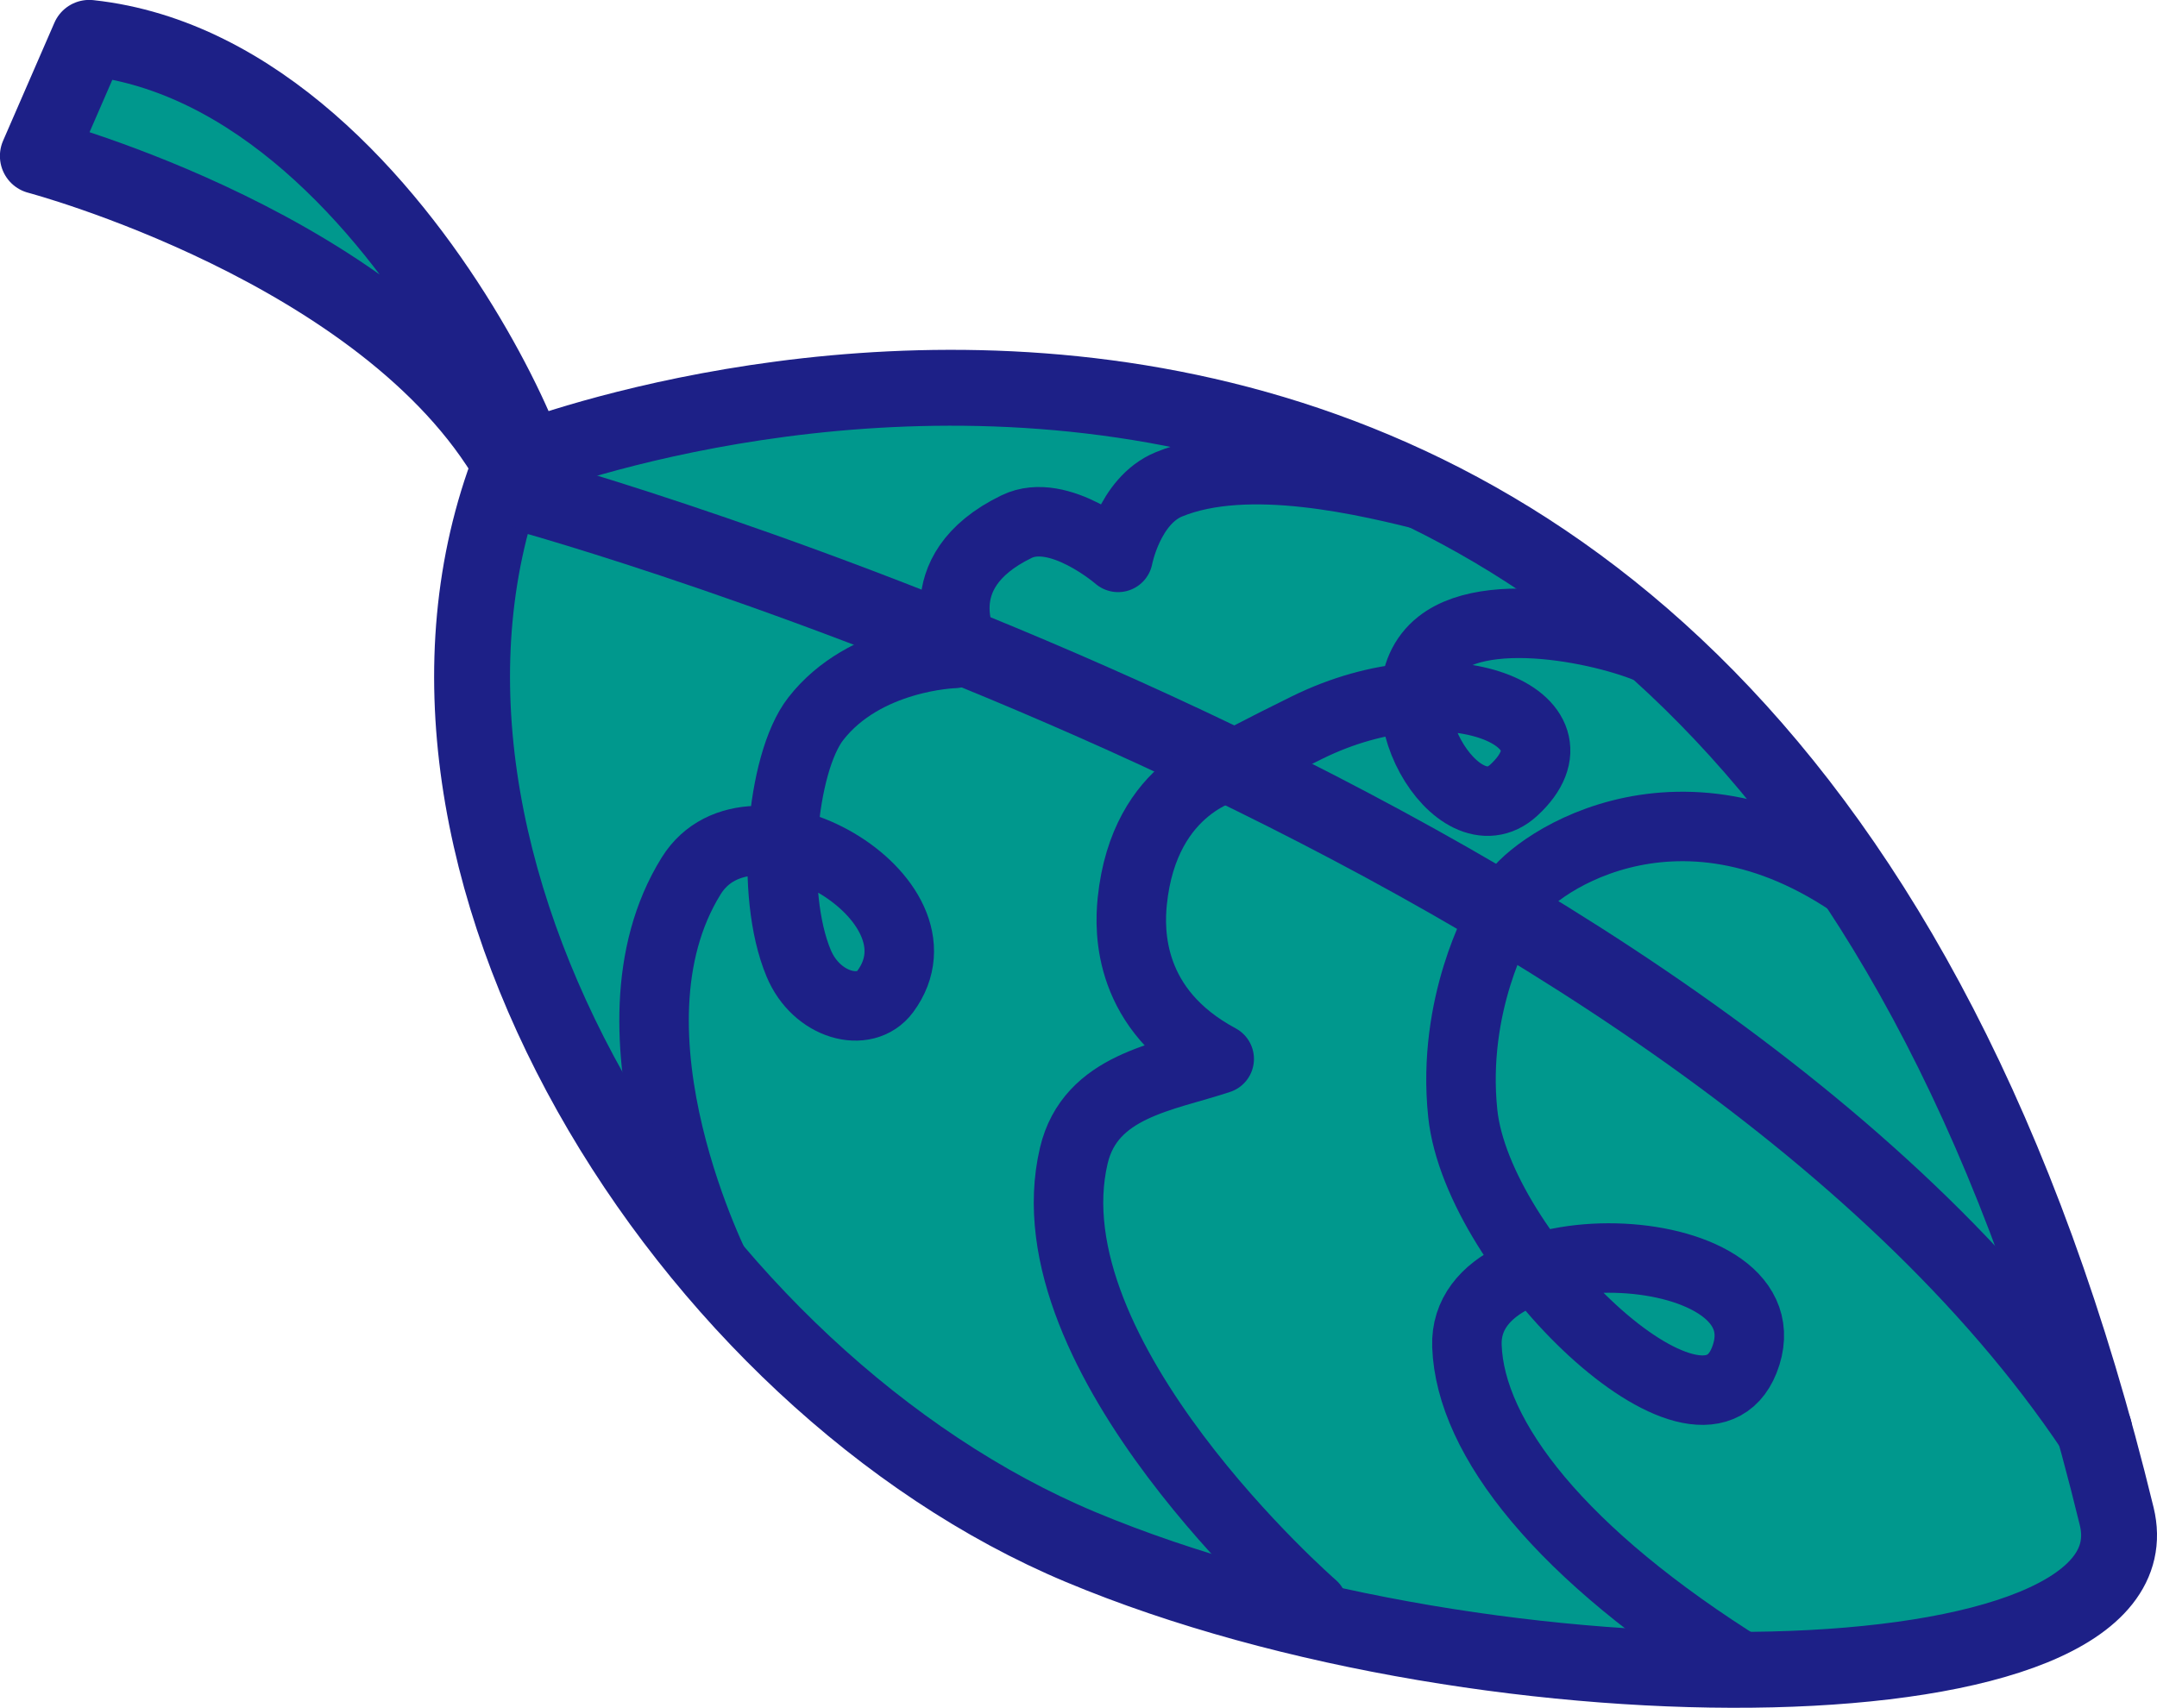
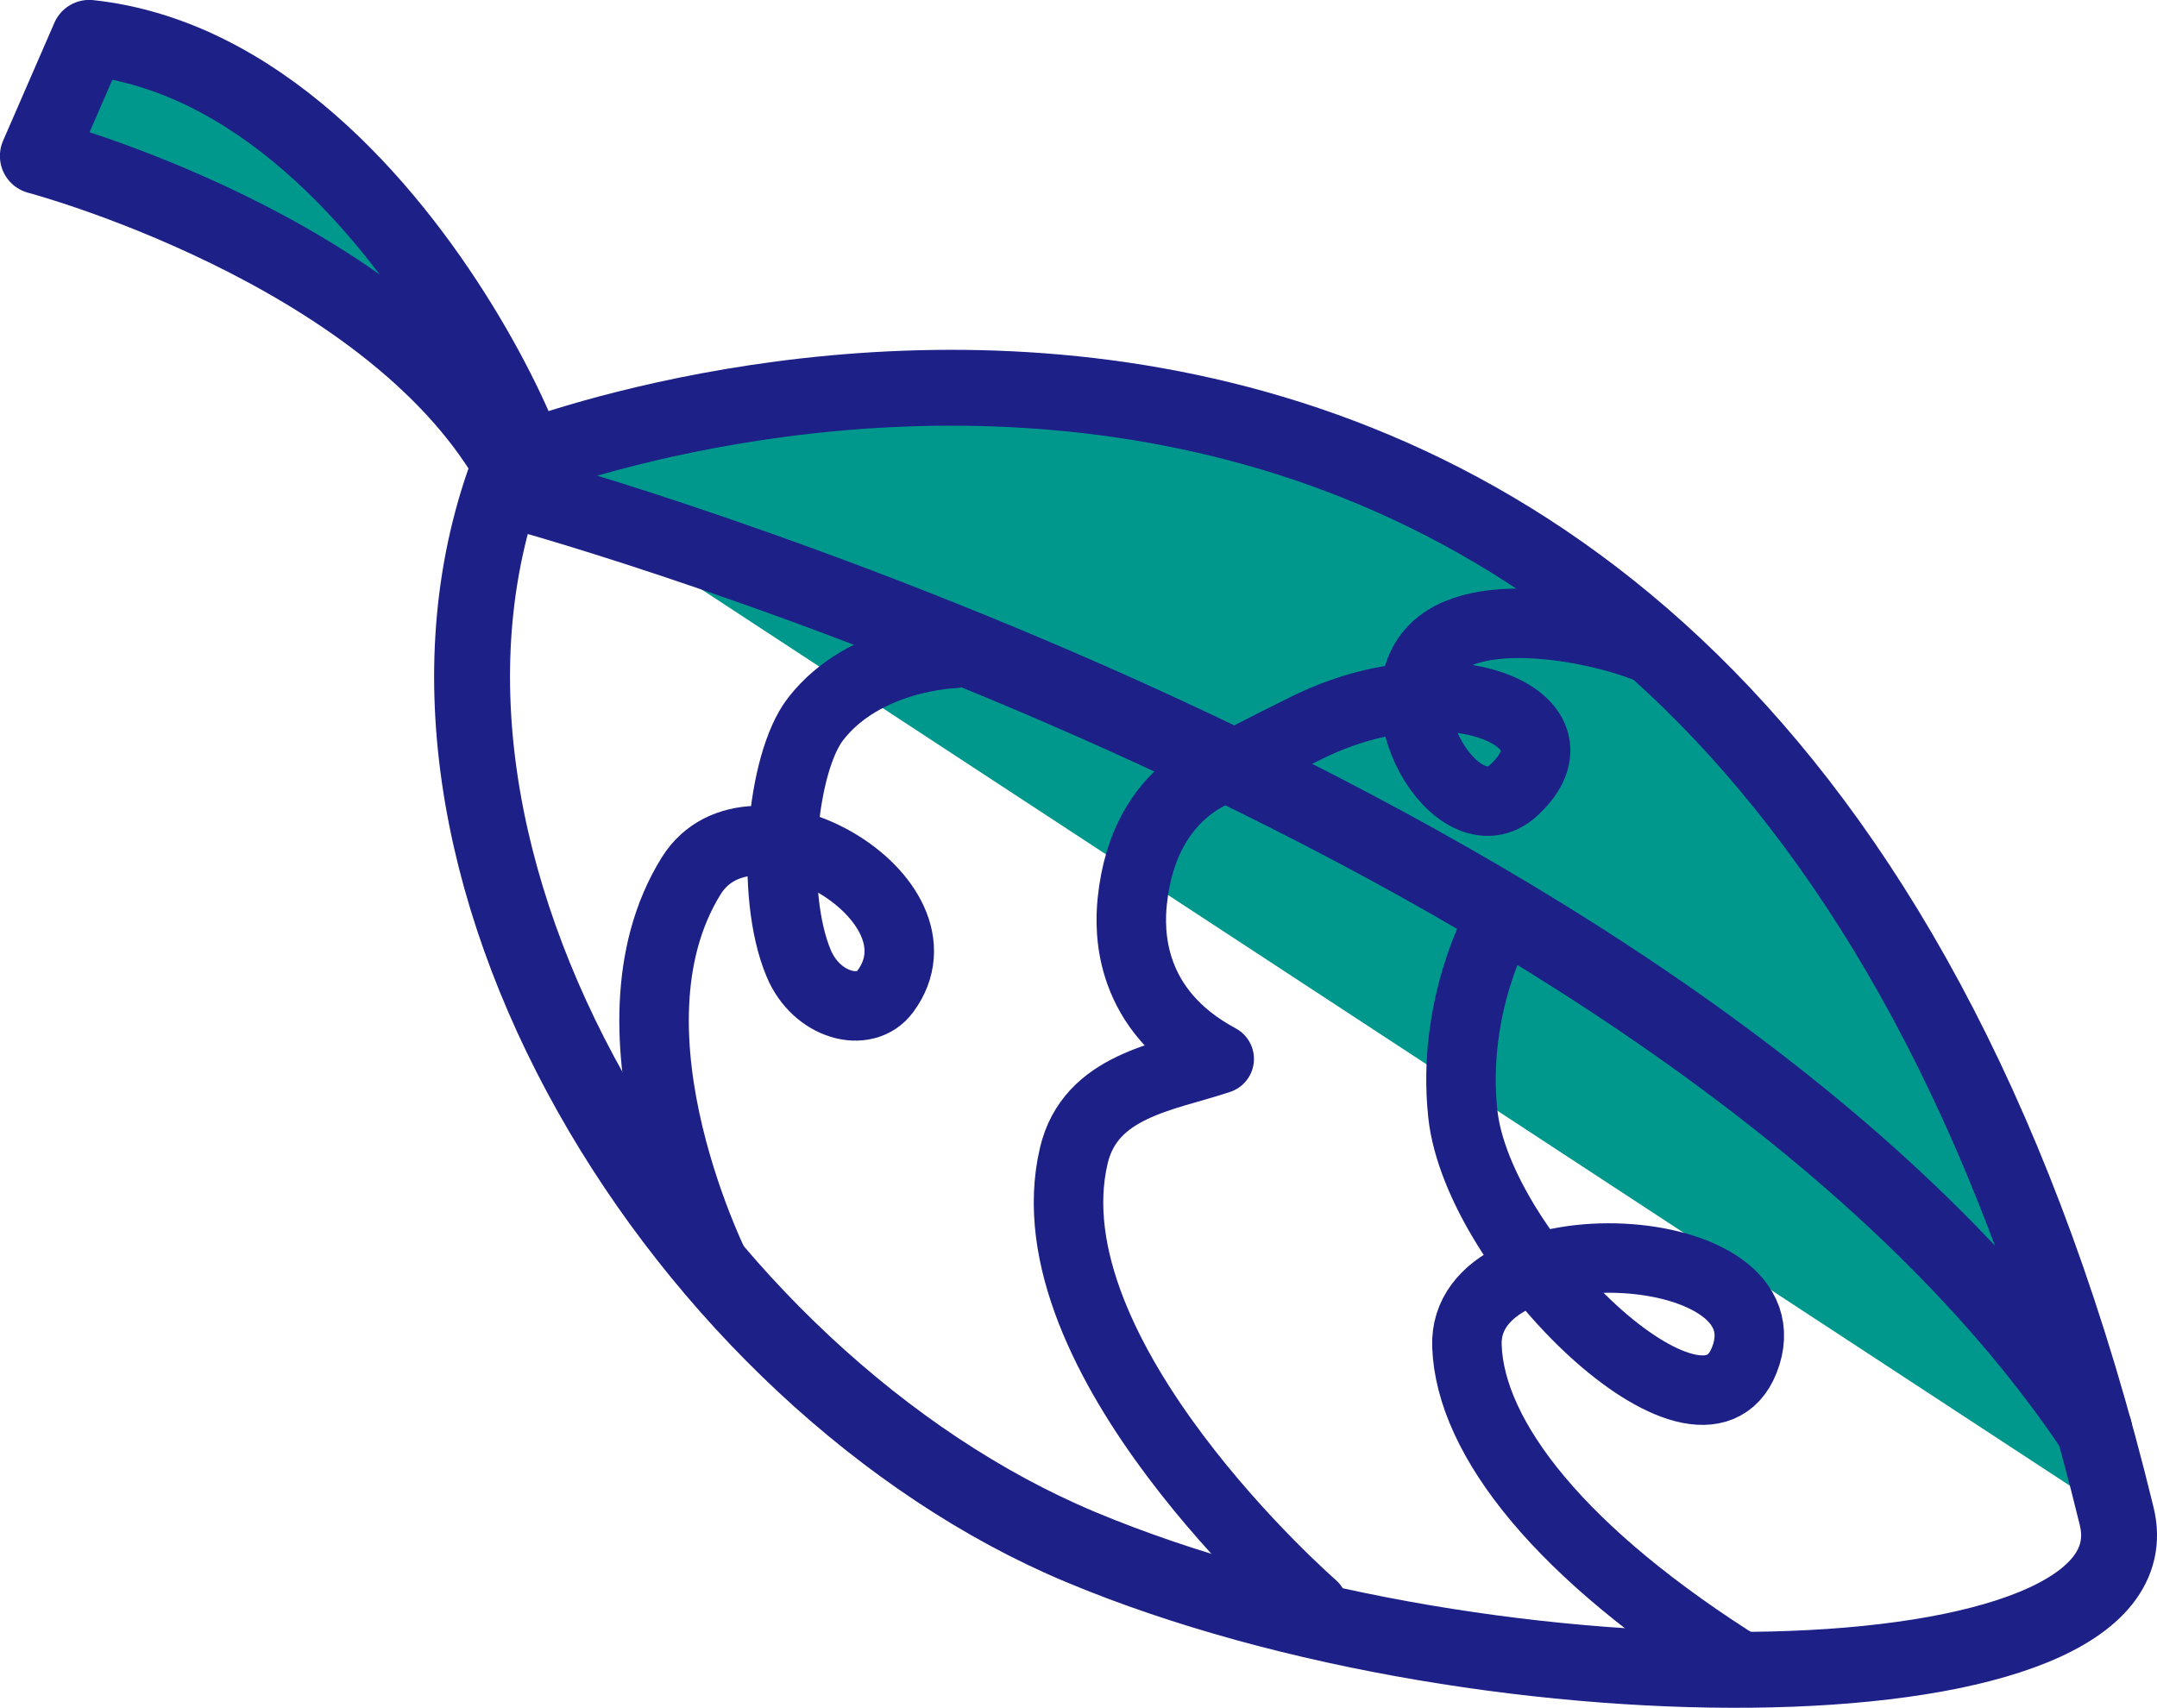
<svg xmlns="http://www.w3.org/2000/svg" viewBox="0 0 124.78 98.82">
  <defs>
    <style>
      .cls-1 {
        fill: #00988d;
      }

      .cls-2 {
        stroke-width: 4.02px;
      }

      .cls-2, .cls-3 {
        fill: none;
        stroke: #1d2087;
        stroke-linecap: round;
        stroke-linejoin: round;
      }

      .cls-3 {
        stroke-width: 4.39px;
      }
    </style>
  </defs>
  <g id="fuwa" data-name="fuwafuwa">
    <g>
-       <path class="cls-1" d="m29.54,26.87S100.65-2.03,122.45,87.74c2.72,11.21-35.96,11.81-59.94,1.77-22.74-9.52-41.86-39.7-32.98-62.65Z" />
+       <path class="cls-1" d="m29.54,26.87S100.65-2.03,122.45,87.74Z" />
      <path class="cls-3" d="m30.54,28.62s66.68,18.35,90.61,54.11" />
      <path class="cls-2" d="m86.77,53.22s-2.82,4.86-2.15,11.21c.86,8.12,13.76,20.6,16.28,14.28,2.89-7.27-16.31-8.19-16.04-.83.19,5.34,5.42,12.06,16.15,18.75" />
      <path class="cls-2" d="m71.24,44.33s-5.04.99-5.74,7.82c-.18,1.76-.25,6.29,5.03,9.12-3.17,1.06-7.45,1.54-8.41,5.59-2.75,11.64,13.83,26.07,13.83,26.07" />
      <path class="cls-2" d="m55.19,37.81s-5.17.14-8,3.78c-2,2.57-2.67,10.13-.99,14.14,1.03,2.48,3.84,3.22,5.01,1.64,3.98-5.38-7.78-12.21-11.22-6.7-5.66,9.09,1.63,23.16,1.63,23.16" />
-       <path class="cls-2" d="m55.79,37.47s-2.47-4.34,3.02-7c2.45-1.19,5.87,1.78,5.87,1.78,0,0,.62-3.28,2.95-4.23,4.54-1.86,11.42-.22,15.42.81" />
      <path class="cls-2" d="m71.24,44.33s1.78-.96,4.39-2.24c8.25-4.06,16.4-.47,11.94,3.63-3.25,2.99-8.17-5.38-4.28-8.46,3.2-2.54,11.27-.41,12.96.7" />
-       <path class="cls-2" d="m87.54,52c.6-1.49,9.23-8.25,20.03-.6" />
      <path class="cls-1" d="m2.19,9.03s20.13,5.33,27.34,17.84c5.4,9.36-5.03-22.6-24.37-24.68l-2.97,6.83Z" />
      <path class="cls-3" d="m29.54,26.87S100.65-2.03,122.45,87.74c2.72,11.21-35.96,11.81-59.94,1.77-22.74-9.52-41.86-39.7-32.98-62.65Z" />
      <path class="cls-3" d="m2.19,9.03s20.13,5.33,27.34,17.84c5.4,9.36-5.03-22.6-24.37-24.68l-2.97,6.83Z" />
    </g>
  </g>
</svg>